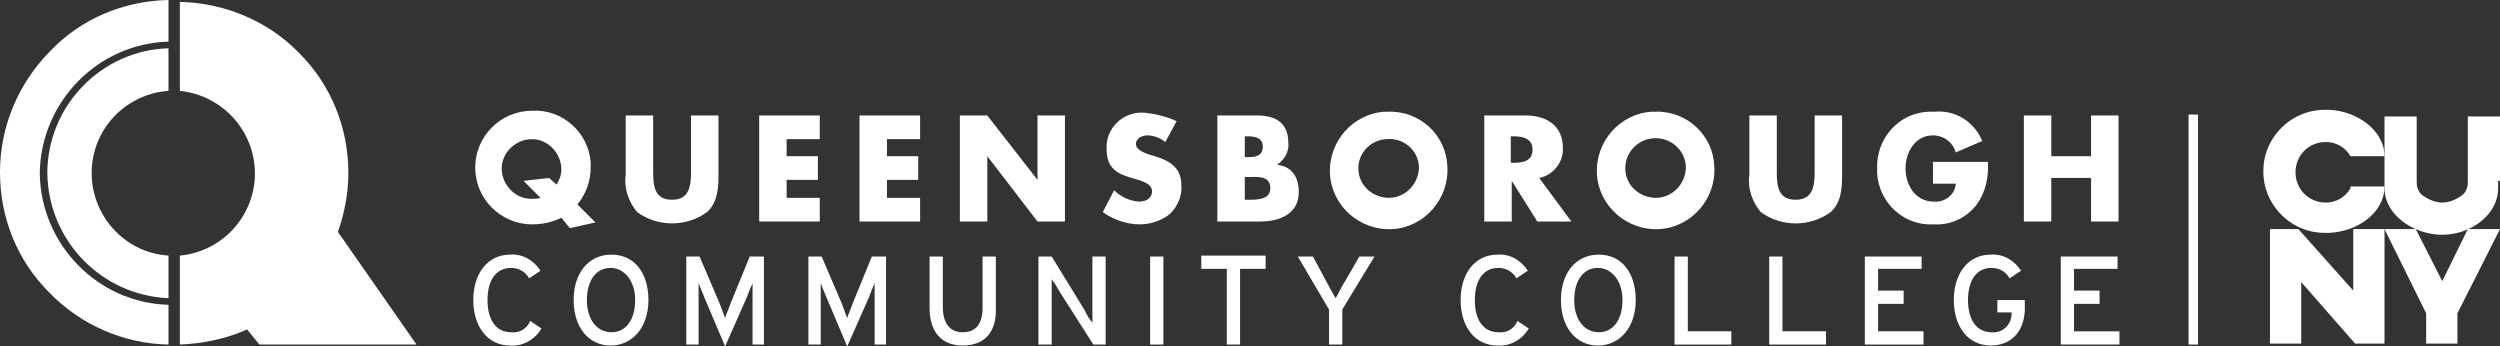
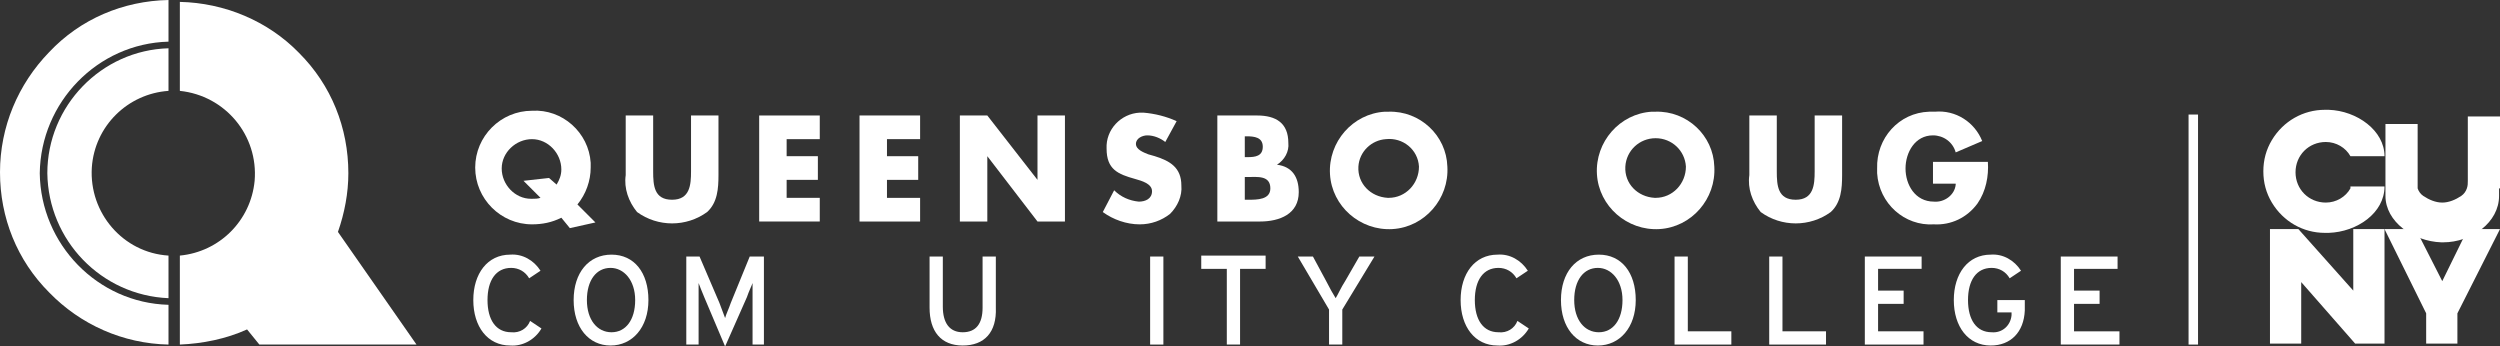
<svg xmlns="http://www.w3.org/2000/svg" version="1.1" id="Layer_1" x="0px" y="0px" viewBox="0 0 264.1 36.6" style="enable-background:new 0 0 264.1 36.6;" xml:space="preserve">
  <rect x="0" y="0" width="264.1" height="36.6" fill="#333333" stroke="none" />
  <style type="text/css">
        	.st0{fill:#FFFFFF;}
        	.st1{fill:none;stroke:#FFFFFF;stroke-miterlimit:10;}
        </style>
  <title>QCC_full</title>
  <g id="logo">
    <path id="_Path_" class="st0" d="M35.7,24.5c0.7-2,1.1-4.1,1.1-6.2c0-4.8-1.8-9.3-5.2-12.7C28.3,2.2,23.7,0.3,19,0.2l0,0v9.4           c4.8,0.5,8.3,4.7,7.9,9.5c-0.4,4.2-3.7,7.5-7.9,7.9v9.4l0,0c2.4-0.1,4.9-0.6,7.1-1.6l1.3,1.6H44L35.7,24.5z" />
    <path id="_Path_2" class="st0" d="M17.8,0C13,0.1,8.5,2,5.2,5.5C1.9,8.9,0,13.4,0,18.2c0,4.8,1.8,9.3,5.2,12.7           c3.3,3.4,7.8,5.4,12.6,5.5l0,0v-4.2C10.3,32,4.3,25.8,4.2,18.3c0.1-7.5,6.1-13.7,13.6-13.9V0z" />
    <path id="_Path_3" class="st0" d="M17.8,27c-4.8-0.3-8.4-4.5-8.1-9.3c0.3-4.4,3.8-7.8,8.1-8.1V5.1C10.7,5.3,5,11.2,5,18.3l0,0           c0.1,7.1,5.7,12.9,12.8,13.2V27z" />
-     <path class="st0" d="M19.4,9.5L19.4,9.5c0.1,0,0.2-0.1,0.2-0.2V9.1c0-0.1-0.1-0.2-0.2-0.2l0,0c-0.1,0-0.2,0.1-0.2,0.2v0.2           C19.2,9.4,19.3,9.5,19.4,9.5z" />
    <path class="st0" d="M53.9,36.5c-2.4,0-3.9-2-3.9-4.8s1.5-4.8,3.9-4.8c1.3-0.1,2.5,0.6,3.2,1.7l-1.2,0.8c-0.4-0.7-1.1-1.1-1.9-1.1           c-1.6,0-2.5,1.3-2.5,3.4c0,2.1,0.9,3.4,2.5,3.4c0.9,0.1,1.7-0.4,2-1.2l1.2,0.8C56.5,35.9,55.2,36.6,53.9,36.5z" />
    <path class="st0" d="M64.5,36.5c-2.3,0-3.9-1.9-3.9-4.8s1.6-4.8,4-4.8c2.4,0,3.9,1.9,3.9,4.8S66.8,36.5,64.5,36.5z M64.5,28.3           c-1.5,0-2.5,1.3-2.5,3.4s1.1,3.4,2.6,3.4c1.5,0,2.5-1.3,2.5-3.4S65.9,28.3,64.5,28.3z" />
    <path class="st0" d="M79.5,36.4v-6.5c-0.1,0.3-0.4,0.9-0.6,1.5l-2.3,5.2l-2.2-5.2c-0.2-0.5-0.5-1.2-0.6-1.5v6.5h-1.3v-9.3h1.4           L76,32c0.2,0.5,0.4,1.1,0.6,1.6c0.1-0.4,0.4-1,0.6-1.6l2-4.9h1.5v9.3H79.5z" />
-     <path class="st0" d="M92.4,36.4v-6.5c-0.1,0.3-0.4,0.9-0.6,1.5l-2.3,5.2l-2.2-5.2c-0.2-0.5-0.5-1.2-0.6-1.5v6.5h-1.3v-9.3h1.4           l2.1,4.9c0.2,0.5,0.4,1.1,0.6,1.6c0.1-0.4,0.4-1,0.6-1.6l2-4.9h1.5v9.3H92.4z" />
    <path class="st0" d="M101.7,36.5c-2.3,0-3.5-1.5-3.5-4v-5.4h1.4v5.3c0,1.7,0.7,2.7,2.1,2.7s2.1-0.9,2.1-2.6v-5.4h1.4v5.4           C105.3,35.1,104,36.5,101.7,36.5z" />
-     <path class="st0" d="M115.5,36.4l-3.7-5.8c-0.2-0.4-0.4-0.7-0.7-1.1v6.9h-1.4v-9.3h1.4l3.5,5.7c0.2,0.5,0.5,0.9,0.8,1.3v-7h1.4v9.3           H115.5z" />
    <path class="st0" d="M121.5,36.4v-9.3h1.4v9.3H121.5z" />
    <path class="st0" d="M131,28.4v8h-1.4v-8h-2.7V27h6.8v1.4H131z" />
    <path class="st0" d="M141.8,32.7v3.7h-1.4v-3.7l-3.3-5.6h1.6l1.4,2.6c0.3,0.6,0.8,1.5,1,1.8c0.2-0.3,0.6-1.2,1-1.8l1.5-2.6h1.6           L141.8,32.7z" />
    <path class="st0" d="M158.2,36.5c-2.4,0-3.9-2-3.9-4.8s1.5-4.8,3.9-4.8c1.3-0.1,2.5,0.6,3.2,1.7l-1.2,0.8c-0.4-0.7-1.1-1.1-1.9-1.1           c-1.6,0-2.5,1.3-2.5,3.4c0,2.1,0.9,3.4,2.5,3.4c0.9,0.1,1.7-0.4,2-1.2l1.2,0.8C160.8,35.9,159.5,36.6,158.2,36.5z" />
    <path class="st0" d="M168.8,36.5c-2.3,0-3.9-1.9-3.9-4.8s1.6-4.8,4-4.8s3.9,1.9,3.9,4.8S171.1,36.5,168.8,36.5z M168.8,28.3           c-1.5,0-2.5,1.3-2.5,3.4s1.1,3.4,2.6,3.4s2.5-1.3,2.5-3.4S170.2,28.3,168.8,28.3z" />
    <path class="st0" d="M176.9,36.4v-9.3h1.4V35h4.6v1.4H176.9z" />
    <path class="st0" d="M186.9,36.4v-9.3h1.4V35h4.6v1.4H186.9z" />
    <path class="st0" d="M197,36.4v-9.3h6v1.3h-4.6v2.3h2.7v1.4h-2.7V35h4.8v1.4H197z" />
    <path class="st0" d="M210.3,36.5c-2.4,0-3.9-2-3.9-4.8s1.5-4.8,3.9-4.8c1.3-0.1,2.5,0.6,3.2,1.7l-1.2,0.8c-0.4-0.7-1.1-1.1-1.9-1.1           c-1.6,0-2.5,1.3-2.5,3.4c0,2.1,0.9,3.4,2.5,3.4c1.1,0.1,2-0.7,2.1-1.8c0-0.1,0-0.2,0-0.3H211v-1.3h2.9v1.1           C213.8,35.1,212.4,36.5,210.3,36.5z" />
    <path class="st0" d="M217.7,36.4v-9.3h6v1.3h-4.6v2.3h2.7v1.4h-2.7V35h4.8v1.4H217.7z" />
    <path class="st0" d="M60.2,24.1L59.3,23c-1,0.5-2,0.7-3.1,0.7c-3.3,0-6-2.7-6-6s2.7-6,6-6c3.2-0.2,6,2.3,6.2,5.5c0,0.1,0,0.3,0,0.5           c0,1.4-0.5,2.8-1.4,3.9l1.9,1.9L60.2,24.1z M58.8,19.5c0.3-0.5,0.5-1,0.5-1.6c0-1.7-1.4-3.2-3.1-3.2c-1.7,0-3.2,1.4-3.2,3.1           c0,1.7,1.4,3.2,3.1,3.2c0,0,0.1,0,0.1,0c0.3,0,0.6,0,0.9-0.1l-1.8-1.8l2.7-0.3L58.8,19.5z" />
    <path class="st0" d="M75.9,12.2v6.3c0,1.4-0.1,2.9-1.2,3.9c-2.2,1.6-5.2,1.6-7.4,0c-0.9-1.1-1.4-2.5-1.2-3.9v-6.3H69v5.9           c0,1.5,0.1,3,2,3s2-1.6,2-3v-5.9H75.9z" />
    <path class="st0" d="M83.1,14.6v1.9h3.3V19h-3.3v1.9h3.5v2.5h-6.4V12.2h6.4v2.5h-3.5V14.6z" />
    <path class="st0" d="M93.7,14.6v1.9H97V19h-3.3v1.9h3.5v2.5h-6.4V12.2h6.4v2.5h-3.5V14.6z" />
    <path class="st0" d="M101.4,12.2h2.9l5.3,6.8l0,0v-6.8h2.9v11.2h-2.9l-5.3-6.9l0,0v6.9h-2.9V12.2z" />
    <path class="st0" d="M123.1,15c-0.5-0.4-1.2-0.7-1.9-0.7c-0.5,0-1.2,0.3-1.2,0.9s0.8,0.9,1.3,1.1l0.7,0.2c1.6,0.5,2.8,1.2,2.8,3.1           c0.1,1.1-0.4,2.2-1.2,3c-0.9,0.7-2,1.1-3.2,1.1c-1.4,0-2.8-0.5-3.9-1.3l1.2-2.3c0.7,0.7,1.6,1.1,2.6,1.2c0.7,0,1.4-0.3,1.4-1.1           s-1.1-1.1-1.8-1.3c-1.8-0.5-3-1-3-3.2c-0.1-2,1.5-3.7,3.5-3.8c0.1,0,0.3,0,0.4,0c1.2,0.1,2.4,0.4,3.5,0.9L123.1,15z" />
    <path class="st0" d="M128.6,23.4V12.2h4.2c2,0,3.3,0.8,3.3,2.9c0.1,0.9-0.4,1.8-1.2,2.3l0,0c1.6,0.2,2.3,1.3,2.3,2.9           c0,2.3-2,3.1-4.1,3.1H128.6z M131.5,16.6h0.3c0.8,0,1.6-0.1,1.6-1.1s-0.9-1.1-1.7-1.1h-0.2L131.5,16.6L131.5,16.6z M131.5,21.1h0.4           c0.9,0,2.3,0,2.3-1.2c0-1.4-1.4-1.2-2.4-1.2h-0.3V21.1z" />
    <path class="st0" d="M152.9,17.6c0.2,3.4-2.4,6.4-5.8,6.6c-3.4,0.2-6.4-2.4-6.6-5.8s2.4-6.4,5.8-6.6c0.1,0,0.3,0,0.4,0           C150,11.7,152.8,14.3,152.9,17.6C152.9,17.6,152.9,17.6,152.9,17.6z M143.5,17.6c-0.1,1.8,1.3,3.2,3.1,3.3c0,0,0.1,0,0.1,0           c1.8,0,3.2-1.5,3.2-3.3c0,0,0,0,0,0c-0.1-1.8-1.7-3.1-3.5-2.9C144.9,14.8,143.6,16,143.5,17.6z" />
-     <path class="st0" d="M166,23.4h-3.6l-2.7-4.3l0,0v4.3h-2.9V12.2h4.4c2.2,0,3.9,1.1,3.9,3.4c0.1,1.5-1,2.9-2.5,3.2L166,23.4z            M159.6,17.2h0.3c1,0,2-0.2,2-1.4s-1.1-1.4-2-1.4h-0.3V17.2z" />
    <path class="st0" d="M181.1,17.6c0.2,3.4-2.4,6.4-5.8,6.6c-3.4,0.2-6.4-2.4-6.6-5.8s2.4-6.4,5.8-6.6c0.1,0,0.3,0,0.4,0           C178.2,11.7,181,14.3,181.1,17.6C181.1,17.6,181.1,17.6,181.1,17.6z M171.7,17.6c-0.1,1.8,1.3,3.2,3.1,3.3c0,0,0.1,0,0.1,0           c1.8,0,3.2-1.5,3.2-3.3c0,0,0,0,0,0c-0.1-1.7-1.5-3-3.2-3C173.2,14.6,171.8,15.9,171.7,17.6z" />
    <path class="st0" d="M194.6,12.2v6.3c0,1.4-0.1,2.9-1.2,3.9c-2.2,1.6-5.2,1.6-7.4,0c-0.9-1.1-1.4-2.5-1.2-3.9v-6.3h2.9v5.9           c0,1.5,0.1,3,2,3s2-1.6,2-3v-5.9H194.6z" />
    <path class="st0" d="M210,17.1c0.1,1.5-0.2,3.1-1.1,4.4c-1.1,1.5-2.8,2.3-4.6,2.2c-3.1,0.2-5.8-2.2-6-5.4c0-0.2,0-0.3,0-0.5           c-0.1-3.2,2.3-5.9,5.5-6c0.2,0,0.4,0,0.6,0c2.2-0.2,4.2,1.1,5,3.1l-2.8,1.2c-0.3-1.1-1.3-1.8-2.4-1.8c-1.9,0-2.9,1.8-2.9,3.5           s1,3.5,3,3.5c1.1,0.1,2.2-0.7,2.3-1.8c0,0,0-0.1,0-0.1h-2.4v-2.3H210z" />
-     <path class="st0" d="M220.9,16.5v-4.3h2.9v11.2h-2.9v-4.6h-4.2v4.6h-2.9V12.2h2.9v4.3H220.9z" />
    <polygon class="st0" points="248.6,24.2 248.6,30.7 242.8,24.2 239.8,24.2 239.8,24.2 239.8,36.3 243.1,36.3 243.1,29.8           248.8,36.3 251.9,36.3 251.9,24.2  " />
-     <path class="st0" d="M264.1,19.1v-2.5l0,0v-4.3h-3.4v6.8c0,0.3,0,0.5-0.1,0.8c-0.1,0.3-0.3,0.6-0.6,0.8c-0.6,0.4-1.3,0.7-2,0.7l0,0           c-0.7,0-1.4-0.3-2-0.7c-0.3-0.2-0.5-0.5-0.6-0.8c-0.1-0.3-0.1-0.5-0.1-0.8v-6.8h-3.4v4.3l0,0v3.3l0,0c0,2.7,2.9,4.8,5.9,4.9h0.2           c3,0,5.9-2.1,5.9-4.9l0,0v-0.8H264.1z" />
+     <path class="st0" d="M264.1,19.1v-2.5l0,0v-4.3h-3.4v6.8c0,0.3,0,0.5-0.1,0.8c-0.1,0.3-0.3,0.6-0.6,0.8c-0.6,0.4-1.3,0.7-2,0.7l0,0           c-0.7,0-1.4-0.3-2-0.7c-0.3-0.2-0.5-0.5-0.6-0.8v-6.8h-3.4v4.3l0,0v3.3l0,0c0,2.7,2.9,4.8,5.9,4.9h0.2           c3,0,5.9-2.1,5.9-4.9l0,0v-0.8H264.1z" />
    <path class="st0" d="M248.3,19.9c-0.5,0.9-1.5,1.5-2.6,1.5l0,0c-1.8,0-3.2-1.4-3.2-3.2c0-1.8,1.4-3.2,3.2-3.2l0,0           c1.1,0,2.1,0.6,2.6,1.5h3.6c0-2.7-2.9-4.8-5.9-4.9h-0.4c-2.3,0-4.4,1.2-5.6,3.2c-0.6,1-0.9,2.1-0.9,3.3l0,0c0,1.2,0.3,2.3,0.9,3.3           c1.2,2,3.3,3.2,5.6,3.2h0.4c3-0.1,5.9-2.1,5.9-4.9h-3.6V19.9z" />
    <polygon class="st0" points="260.7,24.2 258,29.7 255.2,24.2 251.9,24.2 256.3,33.1 256.3,36.3 259.6,36.3 259.6,33.1 264.1,24.2           " />
    <line class="st1" x1="231.7" y1="12.1" x2="231.7" y2="36.4" />
  </g>
</svg>